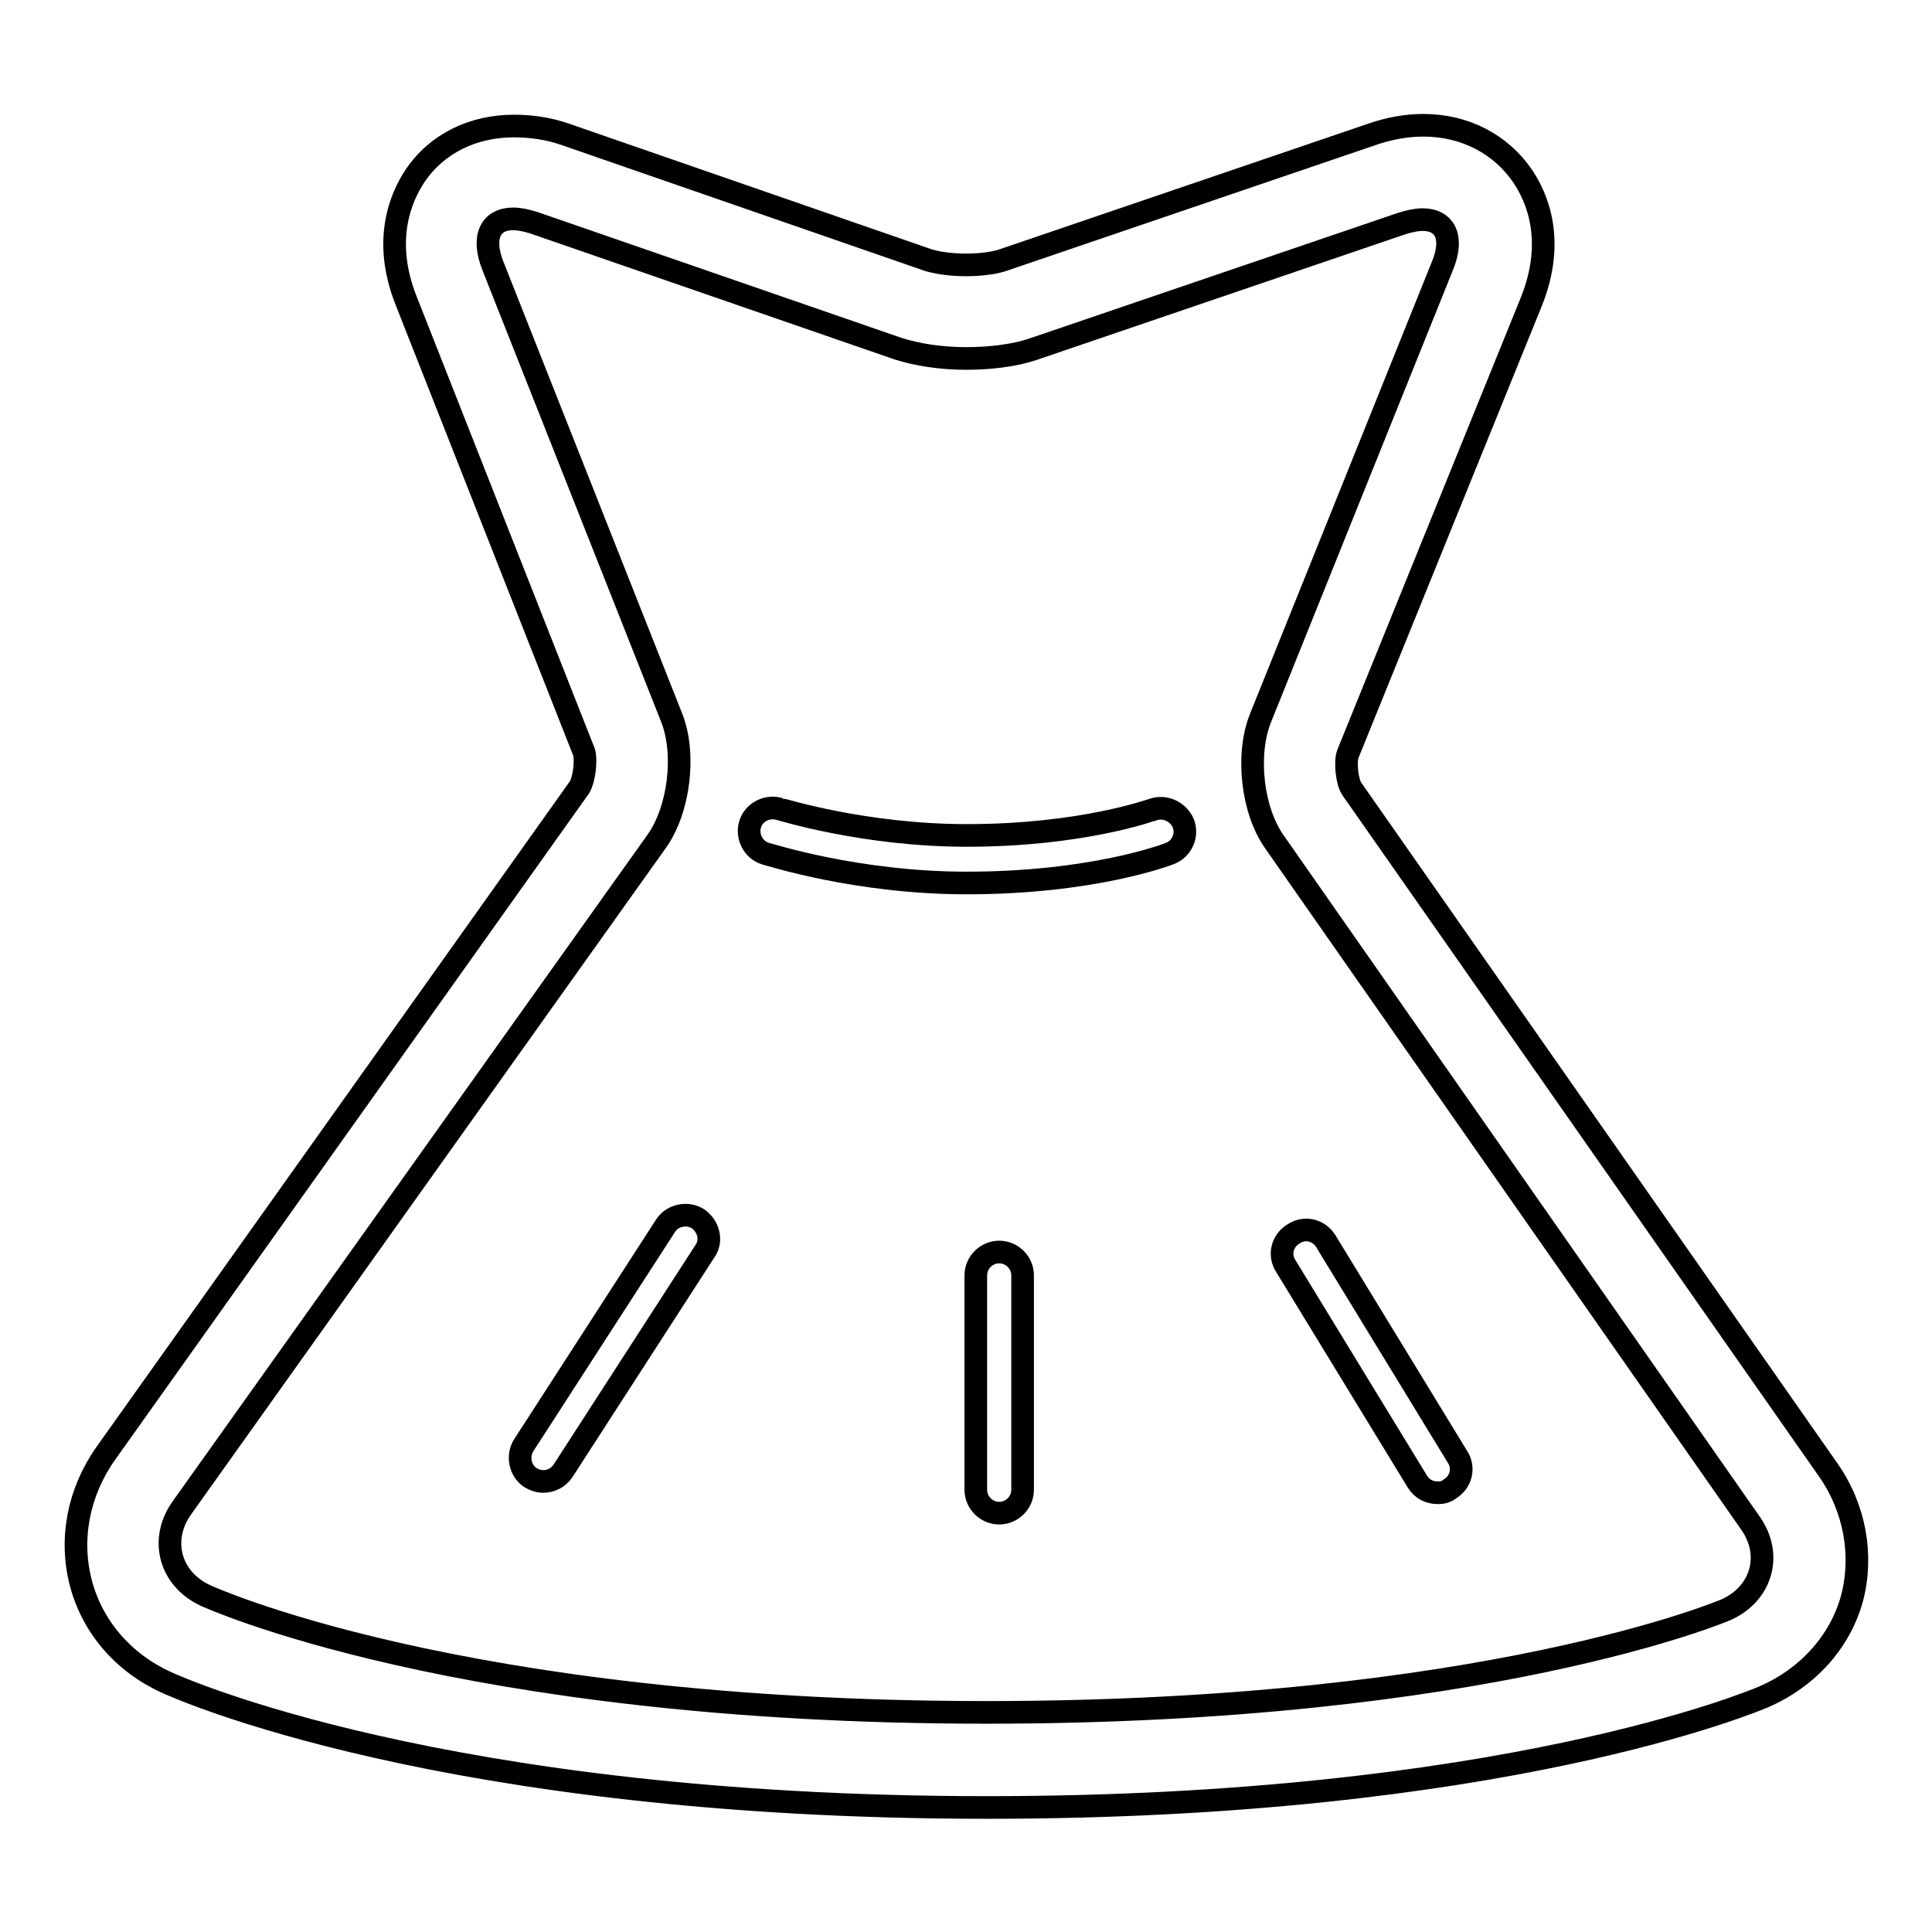
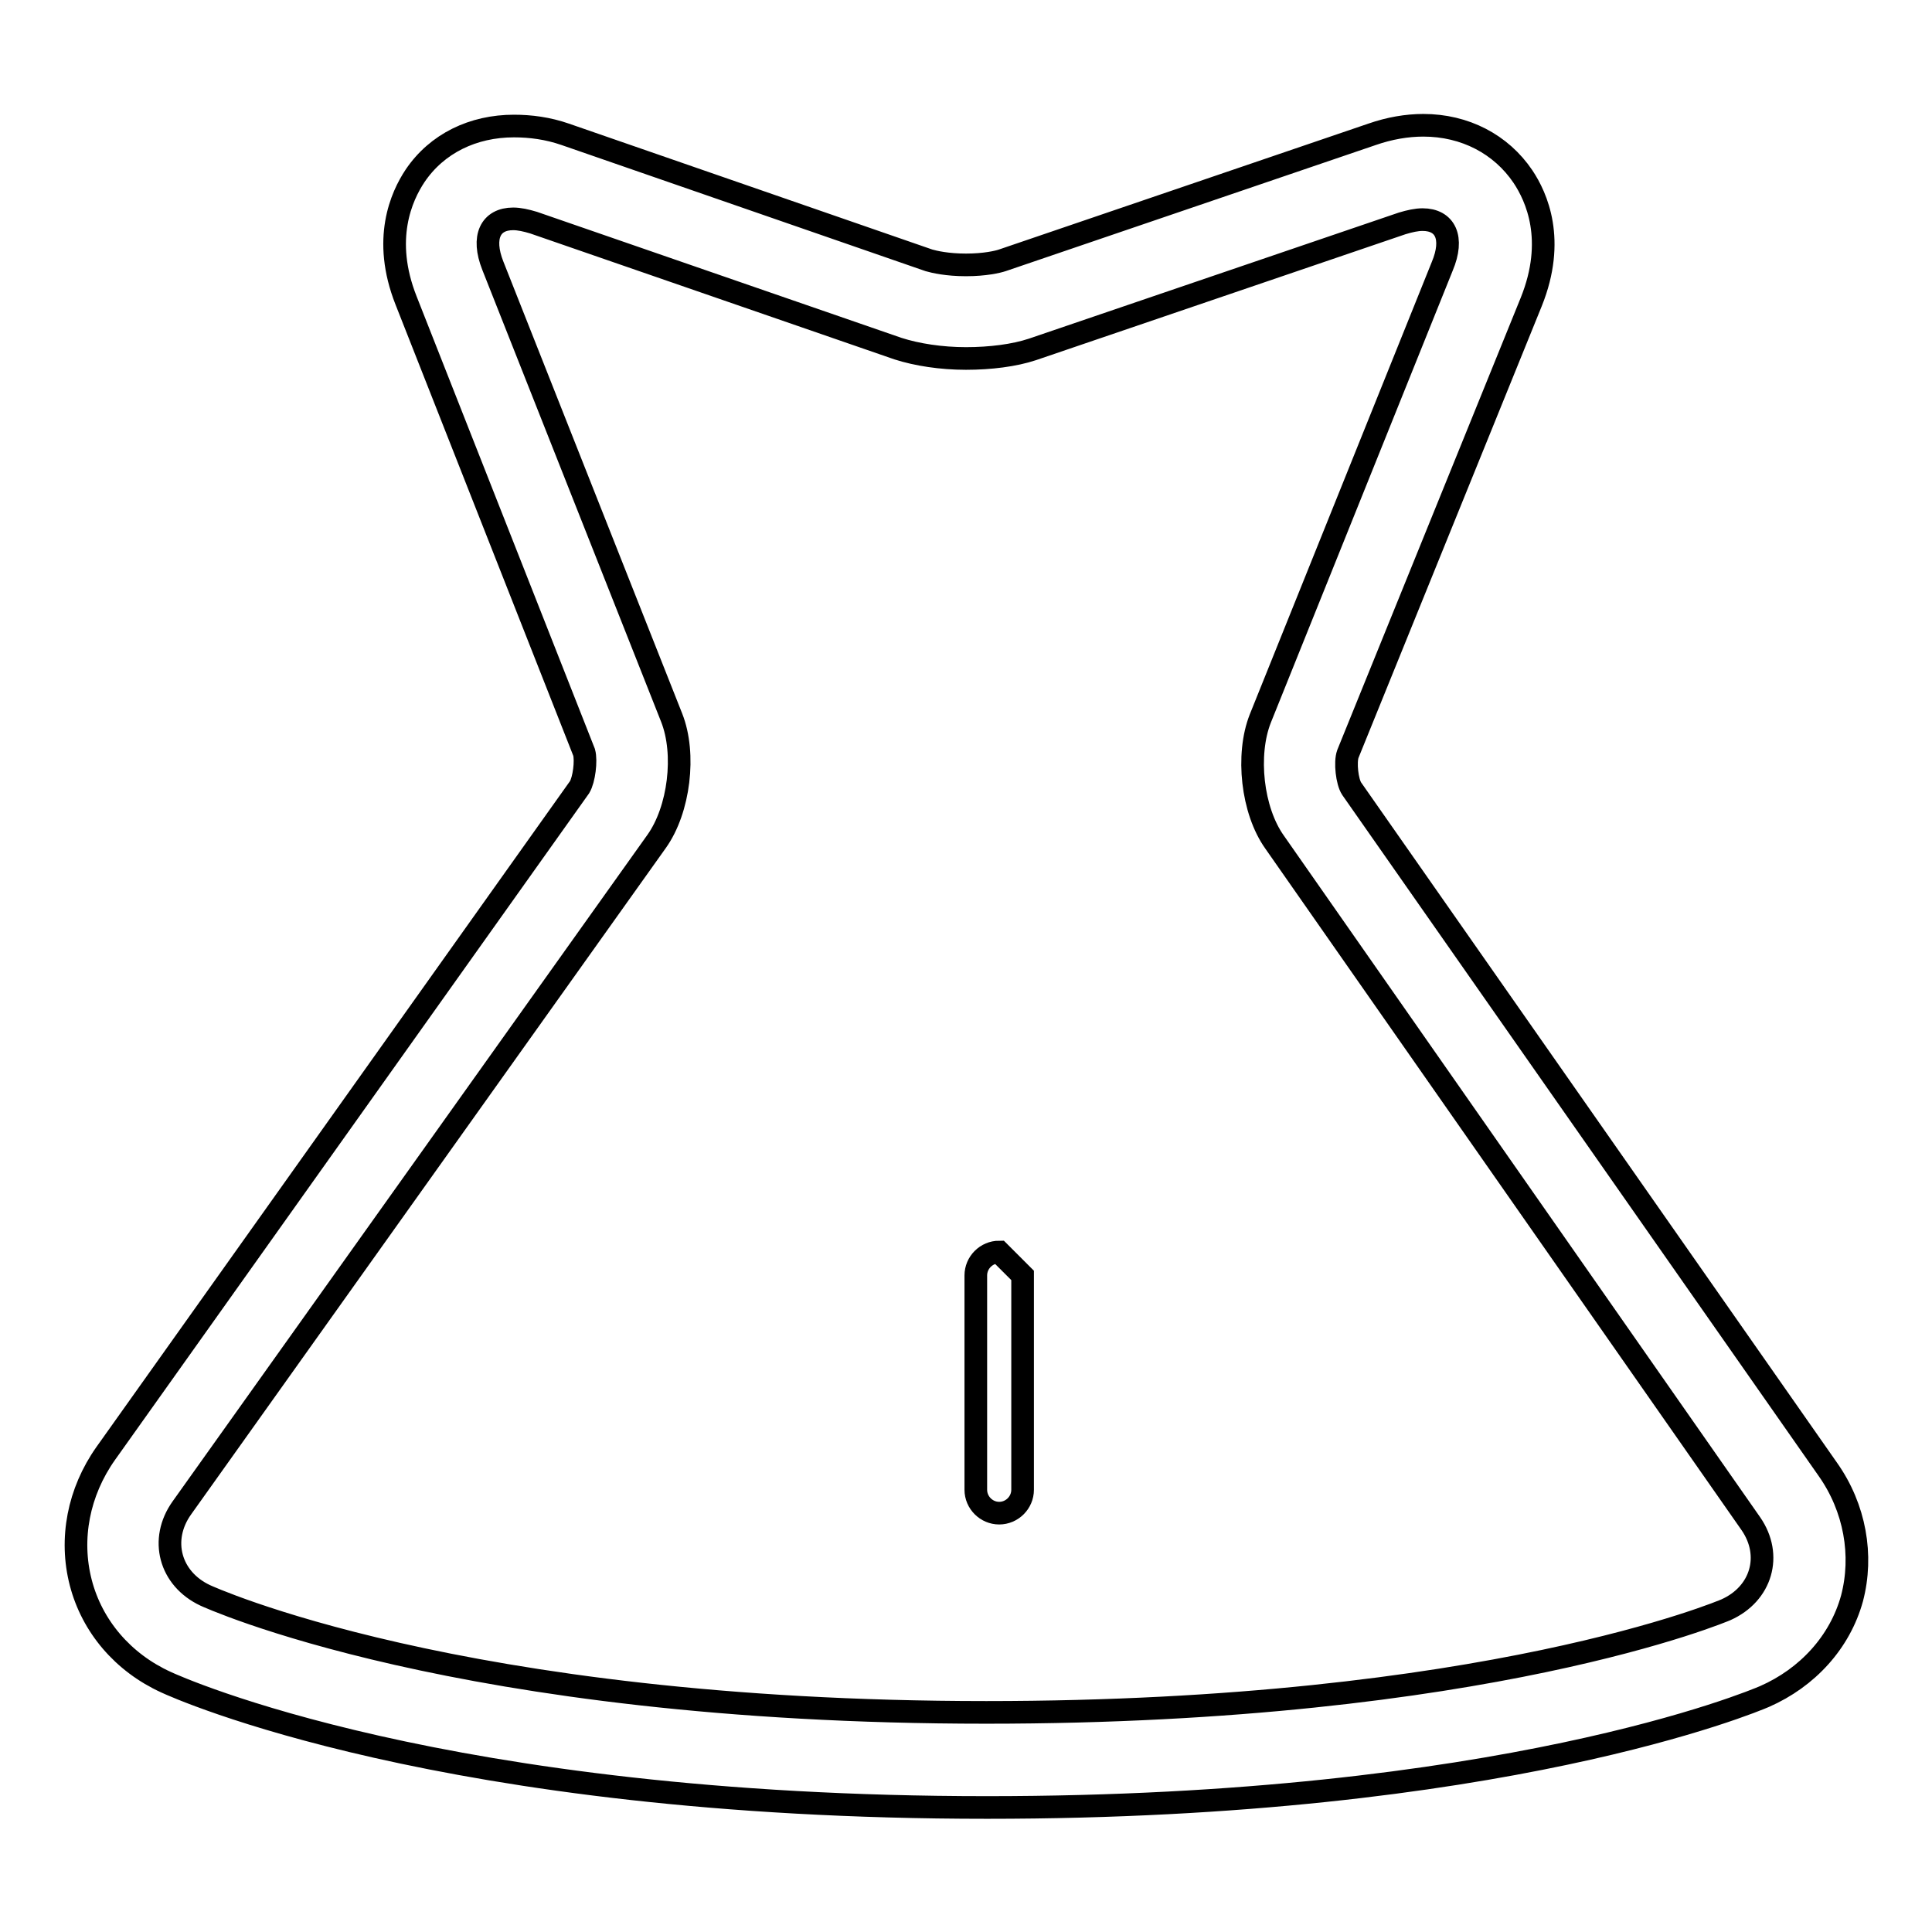
<svg xmlns="http://www.w3.org/2000/svg" version="1.1" x="0px" y="0px" viewBox="0 0 256 256" enable-background="new 0 0 256 256" xml:space="preserve">
  <g>
    <g>
      <path stroke-width="3" fill-opacity="0" stroke="#000000" d="M242.2,194.7l-63.1-90.2c-0.6-0.9-0.9-3.5-0.5-4.6L202.9,40c3.3-8.2,0.7-13.9-1.1-16.6c-2.9-4.3-7.7-6.8-13.2-6.8c-2.2,0-4.5,0.4-6.8,1.2l-49,16.7c-0.6,0.2-2.3,0.6-4.8,0.6c-2.5,0-4.2-0.4-4.9-0.6L74.9,17.8c-2.3-0.8-4.6-1.1-6.8-1.1l0,0c-5.4,0-10.2,2.3-13.1,6.6c-1.8,2.7-4.4,8.4-1.2,16.5l23.6,59.9c0.3,1.1,0,3.6-0.6,4.6l-62.8,88.3c-3.6,5.1-4.8,11.3-3.3,17.1c1.5,5.8,5.6,10.6,11.3,13.2c1.5,0.7,36.7,16.6,108.8,16.6c68.2,0,101.6-14.1,103-14.7c5.7-2.5,10-7.2,11.6-13C246.9,206.1,245.8,199.8,242.2,194.7z M228.7,213.3c0,0-31.7,13.6-98,13.6c-70.1,0-103.5-15.5-103.5-15.5c-4.7-2.2-6.1-7.4-3.1-11.6l62.9-88.3c3-4.2,3.9-11.6,2-16.4L65.3,35.2C63.8,31.4,65,29,68,29c0.8,0,1.7,0.2,2.7,0.5l48.3,16.7c2.5,0.8,5.7,1.3,9,1.3c3.2,0,6.4-0.4,8.8-1.2l49-16.7c1-0.3,1.9-0.5,2.7-0.5c3,0,4.2,2.4,2.6,6.2L167,95.2c-1.9,4.8-1.1,12.2,1.9,16.4l63.1,90.3C234.9,206.1,233.4,211.2,228.7,213.3z" />
-       <path stroke-width="3" fill-opacity="0" stroke="#000000" d="M152.7,107.3c-0.1,0-9.3,3.4-24.6,3.4c-13.6,0-24.7-3.5-24.8-3.5c-1.6-0.5-3.4,0.4-3.9,2c-0.5,1.6,0.4,3.4,2,3.9c0.5,0.1,12.1,3.9,26.7,3.9c16.6,0,26.4-3.7,26.9-3.9c1.6-0.6,2.4-2.4,1.8-4C156.1,107.5,154.3,106.7,152.7,107.3z" />
-       <path stroke-width="3" fill-opacity="0" stroke="#000000" d="M92.5,161.5c-1.4-0.9-3.4-0.5-4.3,0.9l-18.8,29.1c-0.9,1.4-0.5,3.4,0.9,4.3c0.5,0.3,1.1,0.5,1.7,0.5c1,0,2-0.5,2.6-1.4l18.8-29.1C94.4,164.4,93.9,162.5,92.5,161.5z" />
-       <path stroke-width="3" fill-opacity="0" stroke="#000000" d="M175.7,164.5c-0.9-1.5-2.8-2-4.3-1c-1.5,0.9-2,2.8-1,4.3l17.4,28.5c0.6,1,1.6,1.5,2.7,1.5c0.6,0,1.1-0.1,1.6-0.5c1.5-0.9,2-2.8,1-4.3L175.7,164.5z" />
-       <path stroke-width="3" fill-opacity="0" stroke="#000000" d="M132.4,165.9c-1.7,0-3.1,1.4-3.1,3.1v28.4c0,1.7,1.4,3.1,3.1,3.1c1.7,0,3.1-1.4,3.1-3.1V169C135.5,167.3,134.1,165.9,132.4,165.9z" />
+       <path stroke-width="3" fill-opacity="0" stroke="#000000" d="M132.4,165.9c-1.7,0-3.1,1.4-3.1,3.1v28.4c0,1.7,1.4,3.1,3.1,3.1c1.7,0,3.1-1.4,3.1-3.1V169z" />
    </g>
  </g>
</svg>